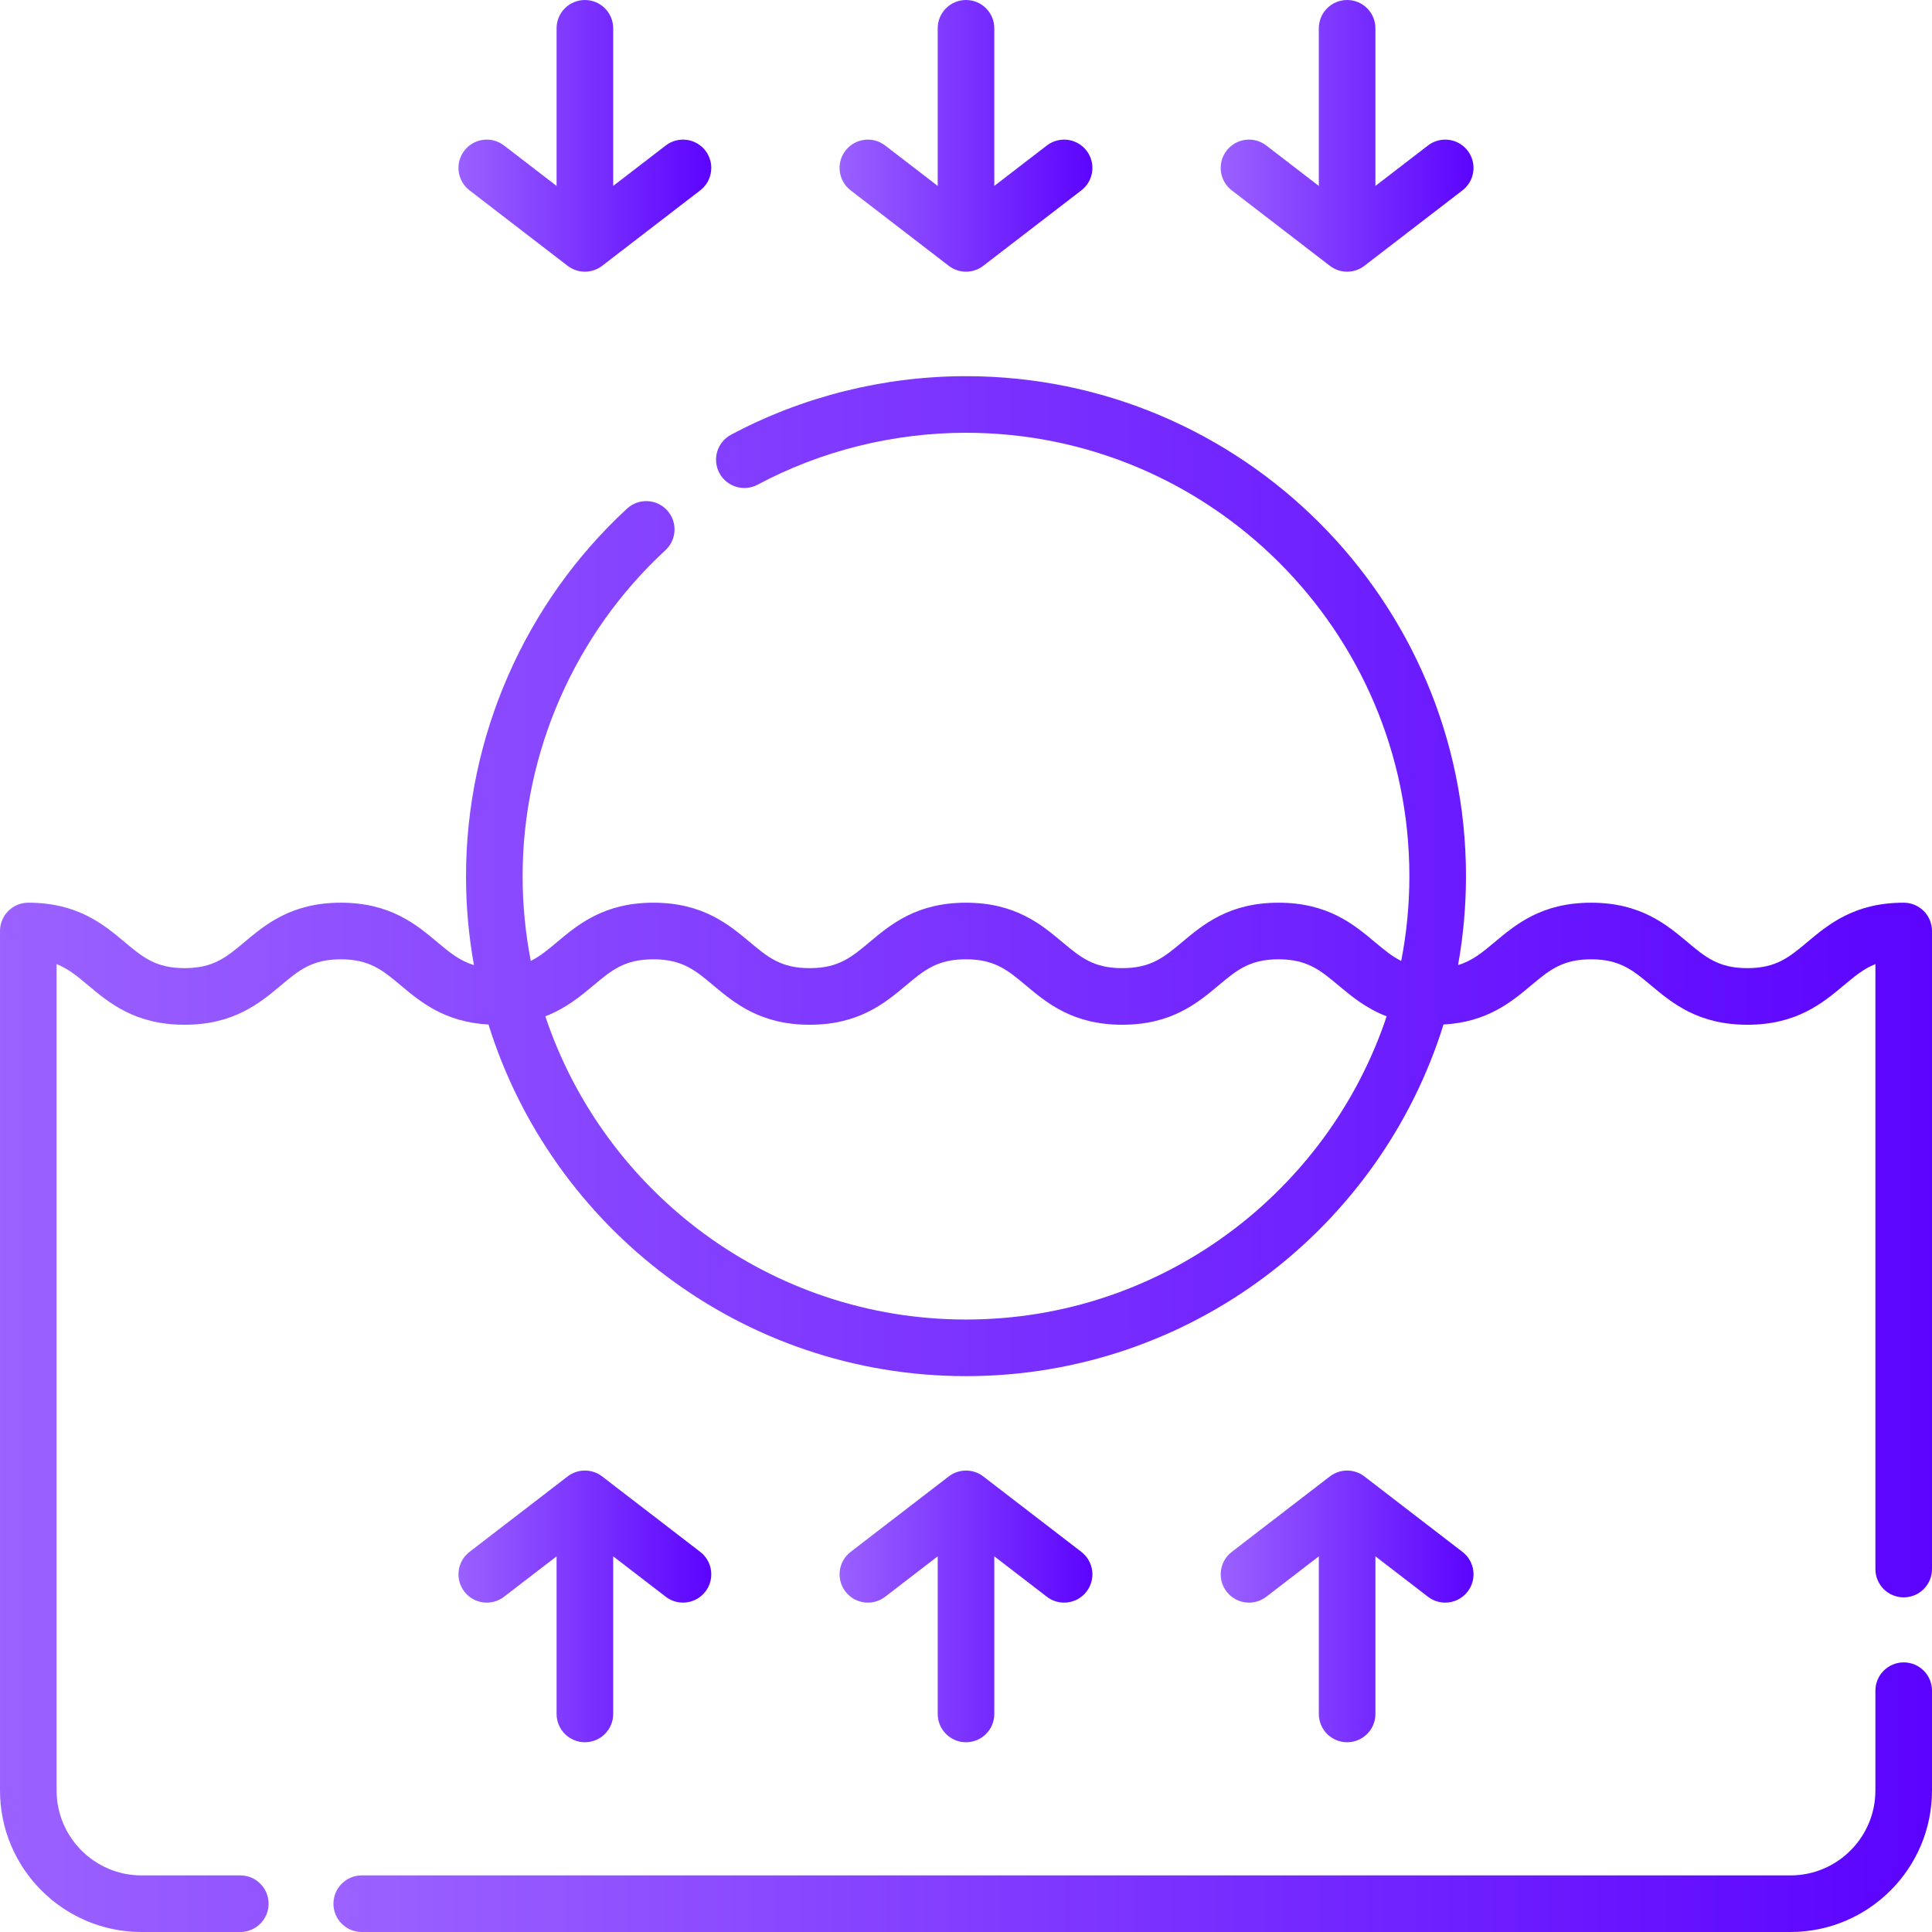
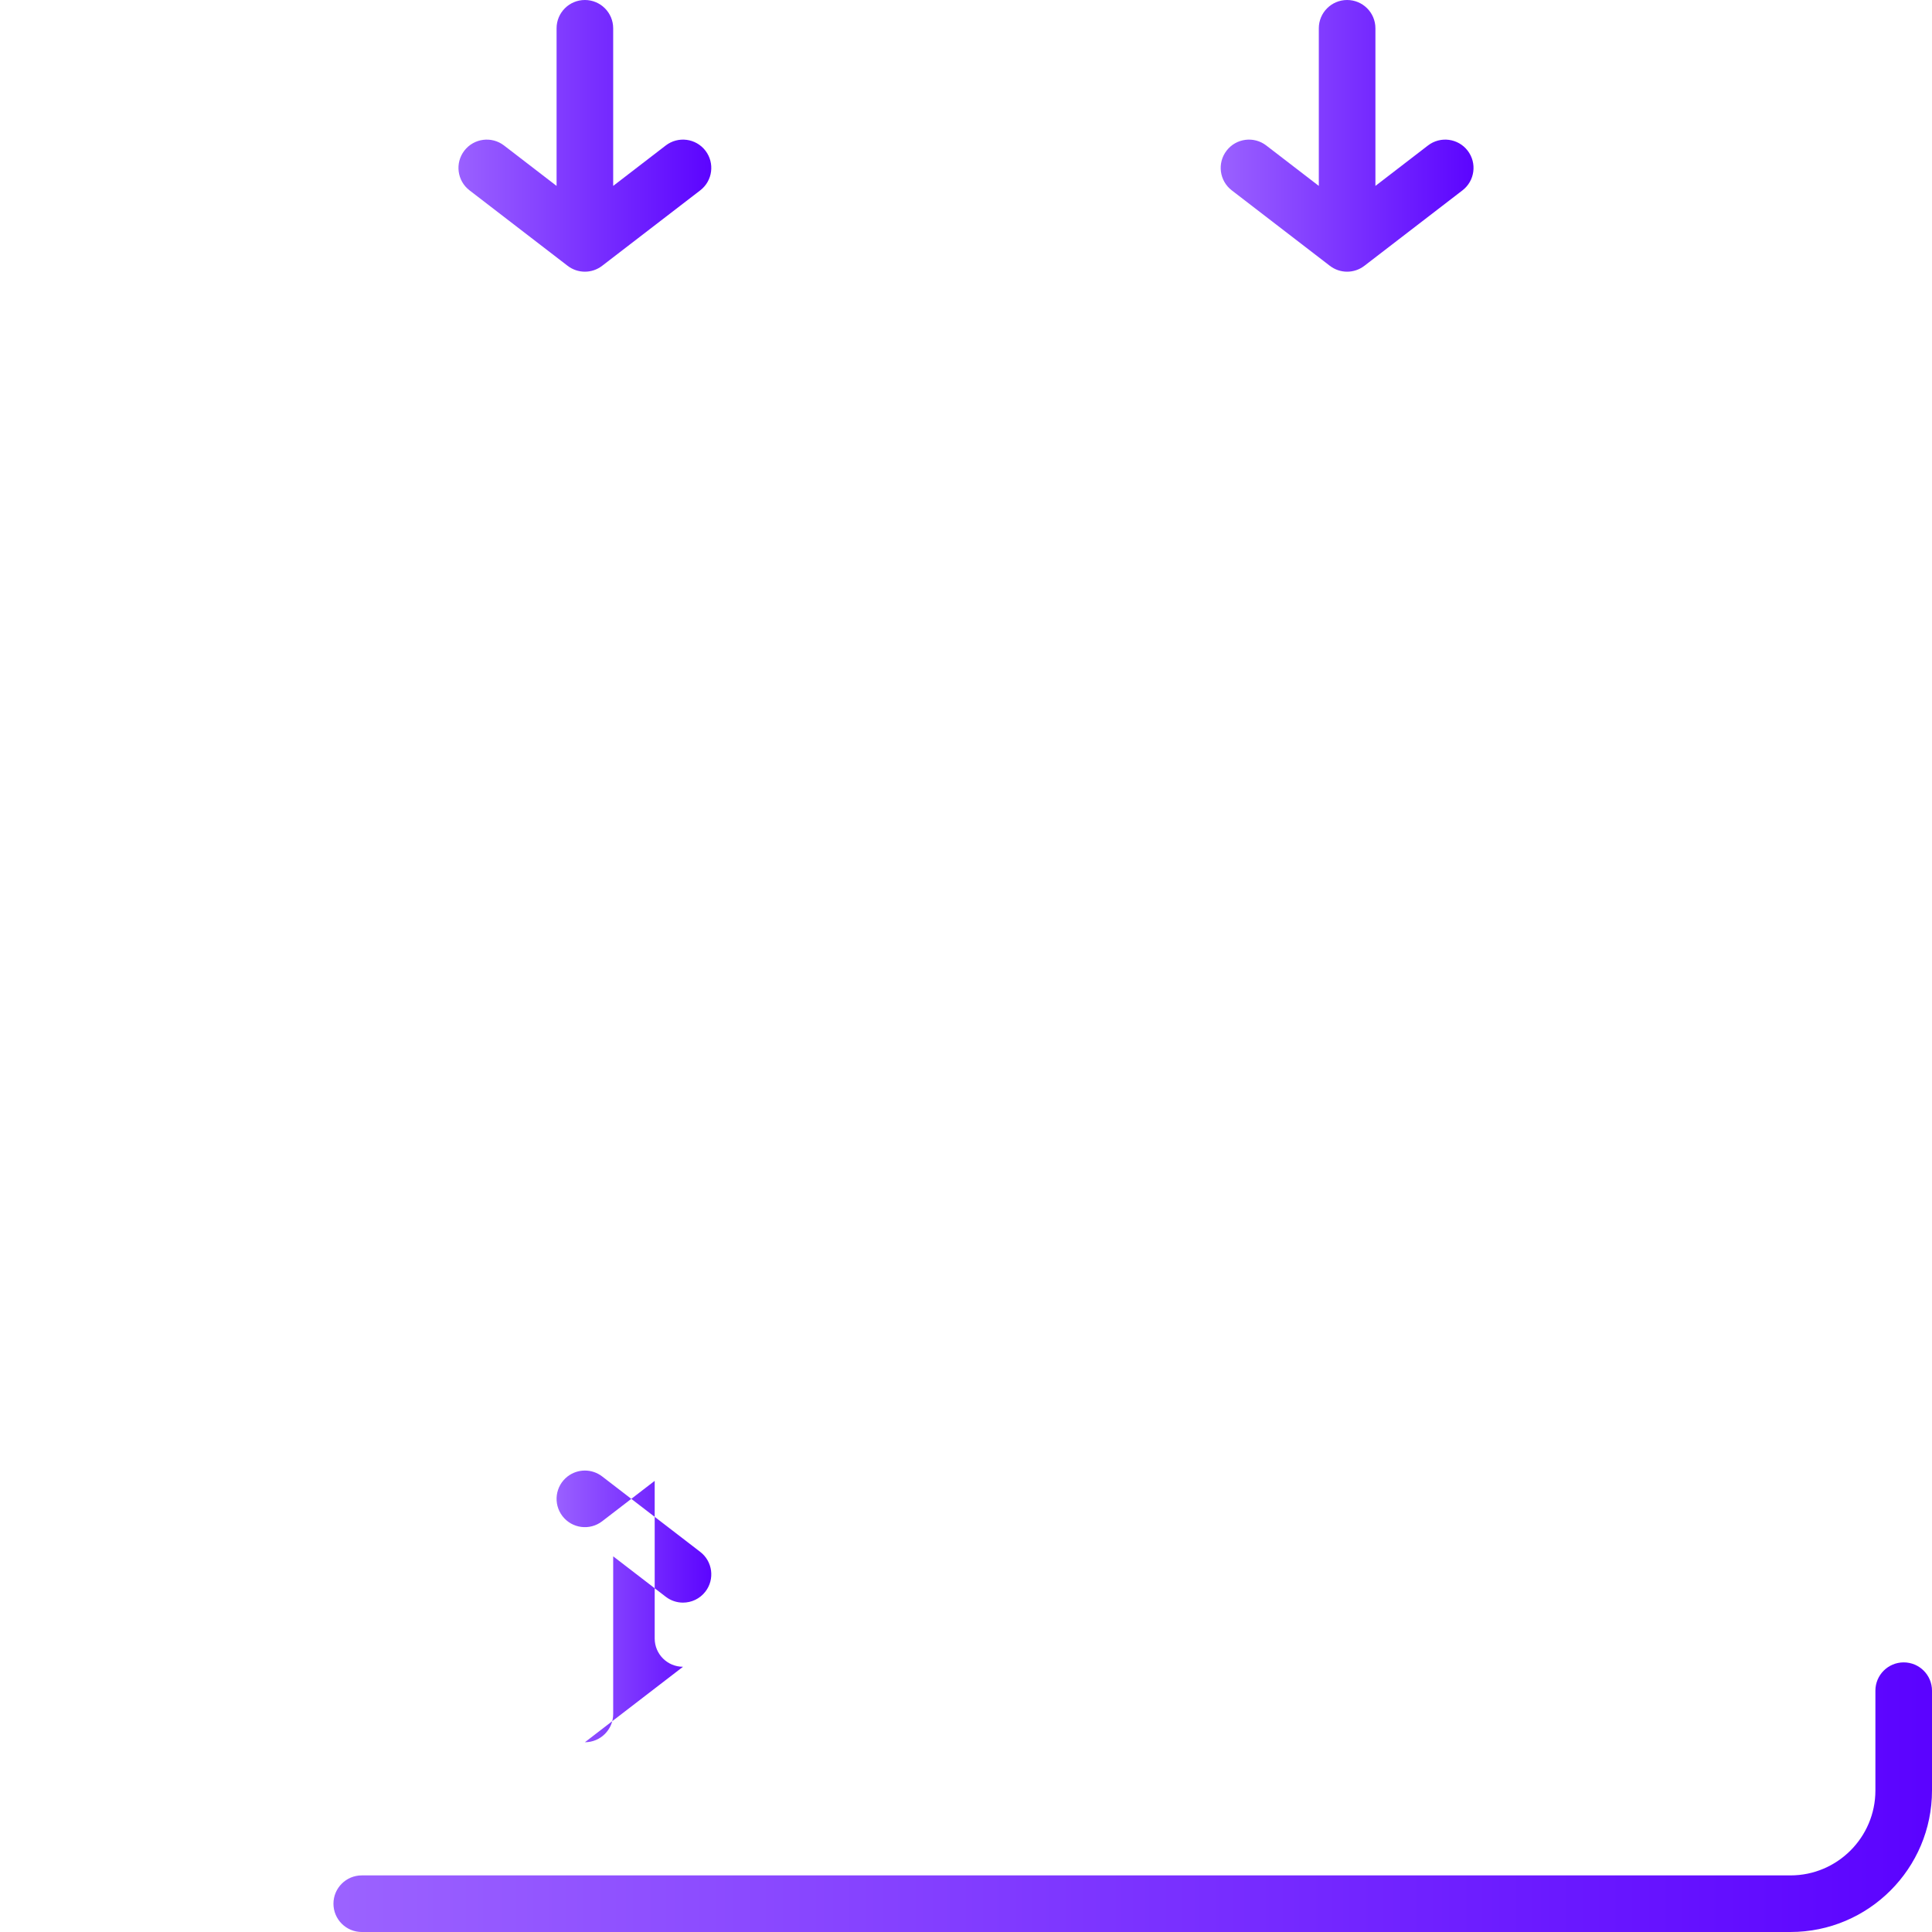
<svg xmlns="http://www.w3.org/2000/svg" enable-background="new 0 0 512 512" height="512" viewBox="0 0 512 512" width="512">
  <defs>
    <linearGradient id="grad1" x1="0%" y1="0%" x2="100%" y2="0%">
      <stop offset="0%" style="stop-color:#9B62FF;stop-opacity:1" />
      <stop offset="100%" style="stop-color:#5B03FF;stop-opacity:1" />
    </linearGradient>
  </defs>
  <g>
    <path fill="url(#grad1)" d="m504.5 440.549c-4.143 0-7.5 3.357-7.5 7.5v26.447c0 12.408-10.094 22.504-22.5 22.504h-378.632c-4.142 0-7.5 3.357-7.5 7.5s3.358 7.5 7.5 7.5h378.632c20.678 0 37.5-16.824 37.5-37.504v-26.447c0-4.143-3.357-7.5-7.5-7.5z" />
-     <path fill="url(#grad1)" d="m504.5 239.225c-13.082 0-19.982 5.778-25.527 10.422-4.799 4.019-8.266 6.922-15.896 6.922-7.631 0-11.098-2.903-15.896-6.922-5.545-4.644-12.445-10.422-25.526-10.422-13.08 0-19.98 5.779-25.524 10.422-3.28 2.747-5.939 4.971-9.73 6.105 1.378-7.648 2.1-15.522 2.1-23.562 0-73.061-59.439-132.5-132.5-132.5-21.706 0-43.239 5.365-62.271 15.517-3.655 1.949-5.038 6.492-3.088 10.146 1.951 3.655 6.495 5.038 10.147 3.088 16.868-8.996 35.96-13.751 55.213-13.751 64.79 0 117.5 52.71 117.5 117.5 0 7.685-.75 15.197-2.166 22.475-2.465-1.231-4.558-2.979-6.991-5.018-5.544-4.644-12.444-10.422-25.525-10.422-13.08 0-19.979 5.778-25.523 10.422-4.798 4.019-8.265 6.922-15.893 6.922s-11.095-2.903-15.893-6.922c-5.544-4.644-12.443-10.422-25.523-10.422-13.079 0-19.978 5.779-25.521 10.422-4.797 4.019-8.263 6.922-15.89 6.922-7.628 0-11.094-2.903-15.892-6.922-5.544-4.643-12.444-10.422-25.524-10.422s-19.98 5.778-25.524 10.422c-2.427 2.033-4.515 3.778-6.972 5.009-1.414-7.274-2.164-14.784-2.164-22.466 0-32.706 13.794-64.189 37.845-86.379 3.044-2.81 3.235-7.554.426-10.599-2.809-3.044-7.554-3.235-10.598-.427-27.119 25.021-42.673 60.523-42.673 97.404 0 8.042.722 15.918 2.101 23.569-3.802-1.132-6.464-3.36-9.75-6.112-5.544-4.644-12.444-10.422-25.524-10.422s-19.979 5.779-25.523 10.422c-4.797 4.019-8.264 6.922-15.891 6.922s-11.093-2.903-15.891-6.922c-5.544-4.643-12.443-10.422-25.522-10.422-4.142 0-7.5 3.357-7.5 7.5v227.771c-.001 20.681 16.821 37.505 37.499 37.505h26.182c4.142 0 7.5-3.357 7.5-7.5s-3.358-7.5-7.5-7.5h-26.182c-12.407 0-22.5-10.095-22.5-22.504v-218.995c3.11 1.222 5.51 3.232 8.391 5.646 5.544 4.643 12.443 10.422 25.522 10.422 13.08 0 19.979-5.779 25.523-10.422 4.797-4.019 8.264-6.922 15.891-6.922 7.628 0 11.095 2.903 15.893 6.922 5.211 4.365 11.622 9.729 23.235 10.358 16.788 53.924 67.168 93.185 126.546 93.185 59.377 0 109.758-39.26 126.546-93.185 11.601-.634 18.007-5.996 23.215-10.358 4.798-4.019 8.265-6.922 15.894-6.922 7.63 0 11.097 2.903 15.896 6.922 5.545 4.644 12.445 10.422 25.527 10.422 13.081 0 19.981-5.778 25.526-10.422 2.882-2.413 5.284-4.425 8.396-5.646v160.316c0 4.143 3.357 7.5 7.5 7.5s7.5-3.357 7.5-7.5v-169.092c-.001-4.143-3.358-7.5-7.501-7.5zm-248.5 110.464c-51.816 0-95.901-33.716-111.481-80.36 5.478-2.108 9.369-5.353 12.747-8.183 4.798-4.019 8.265-6.922 15.893-6.922s11.095 2.903 15.892 6.922c5.544 4.644 12.444 10.422 25.523 10.422s19.978-5.779 25.521-10.423c4.797-4.018 8.263-6.921 15.89-6.921 7.628 0 11.095 2.903 15.893 6.922 5.544 4.644 12.443 10.422 25.523 10.422s19.979-5.778 25.523-10.422c4.798-4.019 8.265-6.922 15.893-6.922 7.629 0 11.097 2.903 15.895 6.922 3.382 2.833 7.278 6.082 12.766 8.19-15.581 46.641-59.664 80.353-111.478 80.353z" />
-     <path fill="url(#grad1)" d="m256 461.712c4.143 0 7.5-3.357 7.5-7.5v-41.769l13.927 10.713c1.363 1.049 2.972 1.557 4.567 1.556 2.249 0 4.474-1.007 5.95-2.927 2.525-3.283 1.912-7.992-1.371-10.518l-26-20c-2.697-2.074-6.451-2.074-9.146 0l-26 20c-3.283 2.525-3.897 7.234-1.372 10.518 2.526 3.282 7.235 3.897 10.518 1.371l13.927-10.713v41.769c0 4.142 3.358 7.5 7.5 7.5z" />
-     <path fill="url(#grad1)" d="m155 461.712c4.142 0 7.5-3.357 7.5-7.5v-41.769l13.927 10.713c1.363 1.049 2.971 1.557 4.567 1.556 2.249 0 4.473-1.007 5.95-2.927 2.525-3.283 1.911-7.992-1.372-10.518l-26-20c-2.695-2.074-6.45-2.074-9.146 0l-26 20c-3.283 2.525-3.897 7.234-1.372 10.518 2.526 3.282 7.235 3.897 10.518 1.371l13.927-10.713v41.769c.001 4.142 3.359 7.5 7.501 7.5z" />
-     <path fill="url(#grad1)" d="m357 461.712c4.143 0 7.5-3.357 7.5-7.5v-41.769l13.927 10.713c1.363 1.049 2.972 1.557 4.567 1.556 2.249 0 4.474-1.007 5.95-2.927 2.525-3.283 1.912-7.992-1.371-10.518l-26-20c-2.697-2.074-6.449-2.074-9.146 0l-26 20c-3.283 2.525-3.896 7.234-1.371 10.518 2.524 3.283 7.233 3.898 10.518 1.371l13.927-10.713v41.769c-.001 4.142 3.356 7.5 7.499 7.5z" />
-     <path fill="url(#grad1)" d="m225.428 50.444 26 20c1.347 1.037 2.96 1.556 4.572 1.556 1.613 0 3.225-.519 4.573-1.556l26-20c3.283-2.525 3.896-7.234 1.371-10.518-2.523-3.282-7.231-3.897-10.518-1.371l-13.926 10.714v-41.769c0-4.143-3.357-7.5-7.5-7.5s-7.5 3.357-7.5 7.5v41.769l-13.927-10.713c-3.281-2.525-7.992-1.911-10.518 1.371-2.525 3.283-1.91 7.992 1.373 10.517z" />
+     <path fill="url(#grad1)" d="m155 461.712c4.142 0 7.5-3.357 7.5-7.5v-41.769l13.927 10.713c1.363 1.049 2.971 1.557 4.567 1.556 2.249 0 4.473-1.007 5.95-2.927 2.525-3.283 1.911-7.992-1.372-10.518l-26-20c-2.695-2.074-6.45-2.074-9.146 0c-3.283 2.525-3.897 7.234-1.372 10.518 2.526 3.282 7.235 3.897 10.518 1.371l13.927-10.713v41.769c.001 4.142 3.359 7.5 7.501 7.5z" />
    <path fill="url(#grad1)" d="m326.427 50.444 26 20c1.348 1.037 2.961 1.556 4.573 1.556s3.225-.519 4.573-1.556l26-20c3.283-2.525 3.896-7.234 1.371-10.518-2.523-3.282-7.232-3.897-10.518-1.371l-13.926 10.714v-41.769c0-4.143-3.357-7.5-7.5-7.5s-7.5 3.357-7.5 7.5v41.769l-13.927-10.713c-3.285-2.528-7.994-1.912-10.518 1.371-2.525 3.283-1.911 7.992 1.372 10.517z" />
    <path fill="url(#grad1)" d="m124.427 50.444 26 20c1.348 1.037 2.961 1.556 4.573 1.556s3.225-.519 4.573-1.556l26-20c3.283-2.525 3.897-7.234 1.372-10.518-2.526-3.283-7.235-3.897-10.518-1.371l-13.927 10.714v-41.769c0-4.143-3.358-7.5-7.5-7.5s-7.5 3.357-7.5 7.5v41.769l-13.927-10.713c-3.282-2.525-7.991-1.911-10.518 1.371-2.525 3.283-1.911 7.992 1.372 10.517z" />
  </g>
</svg>